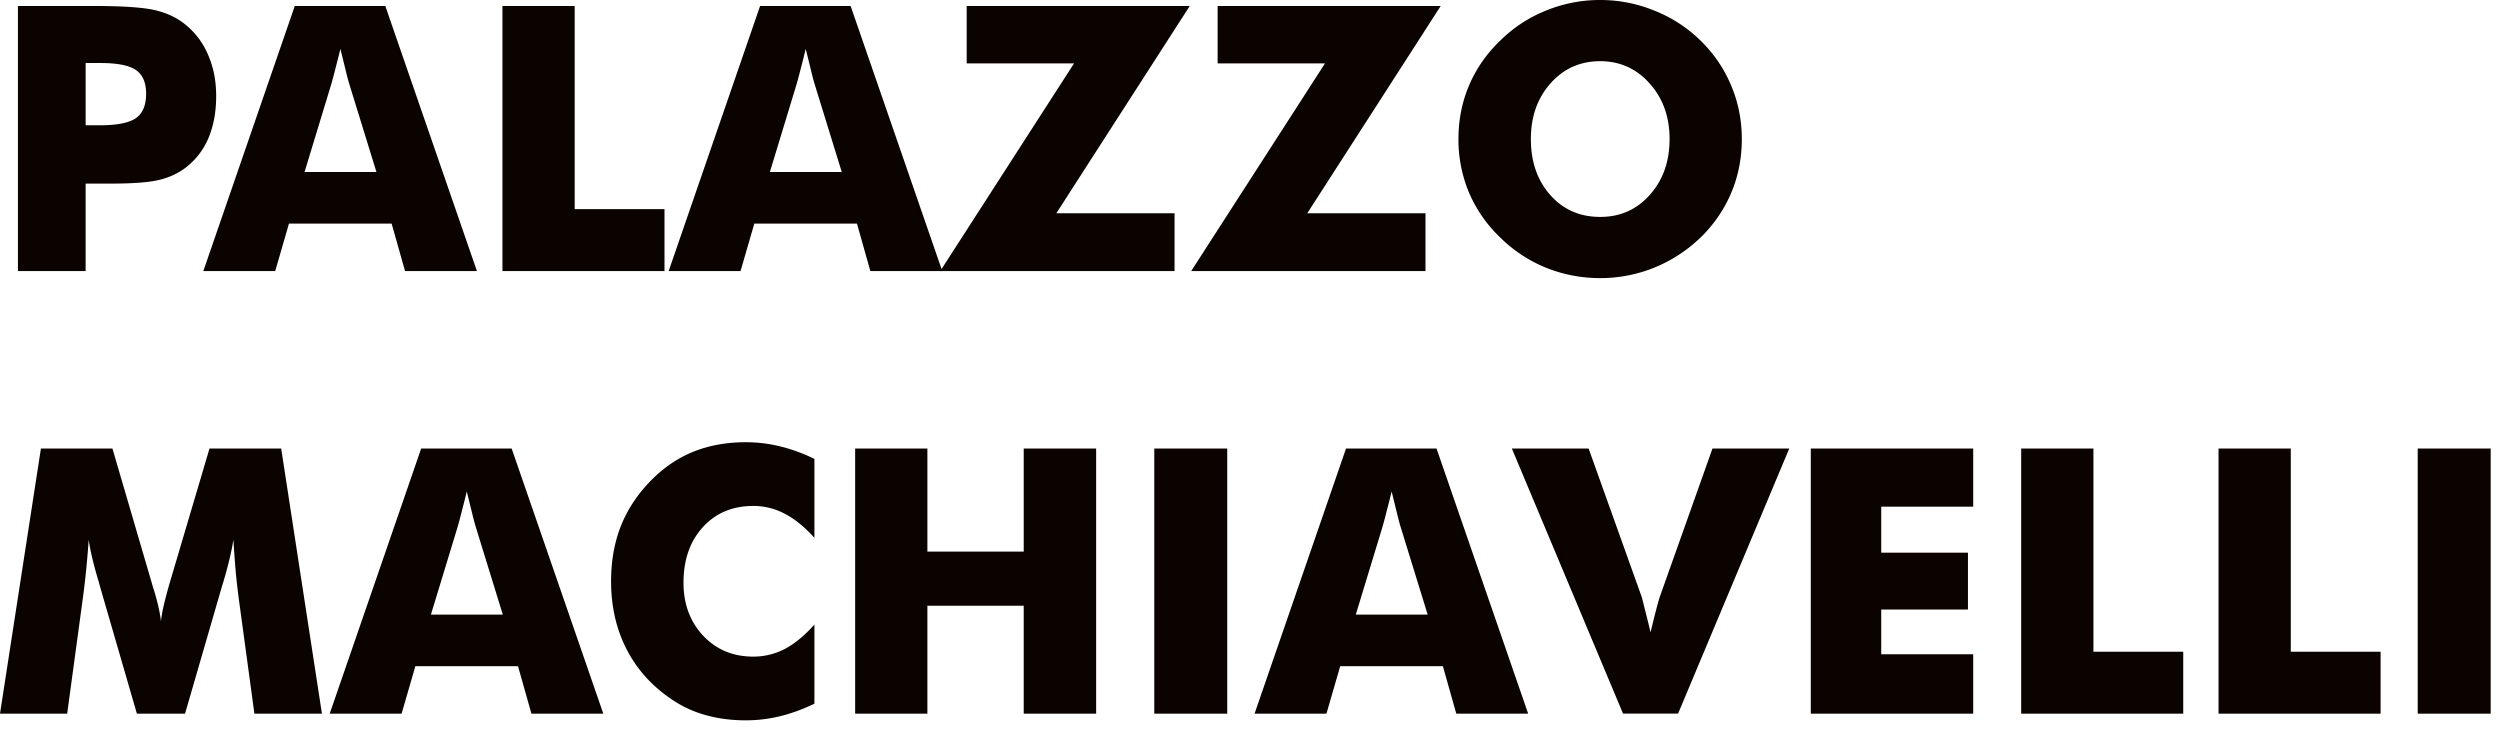
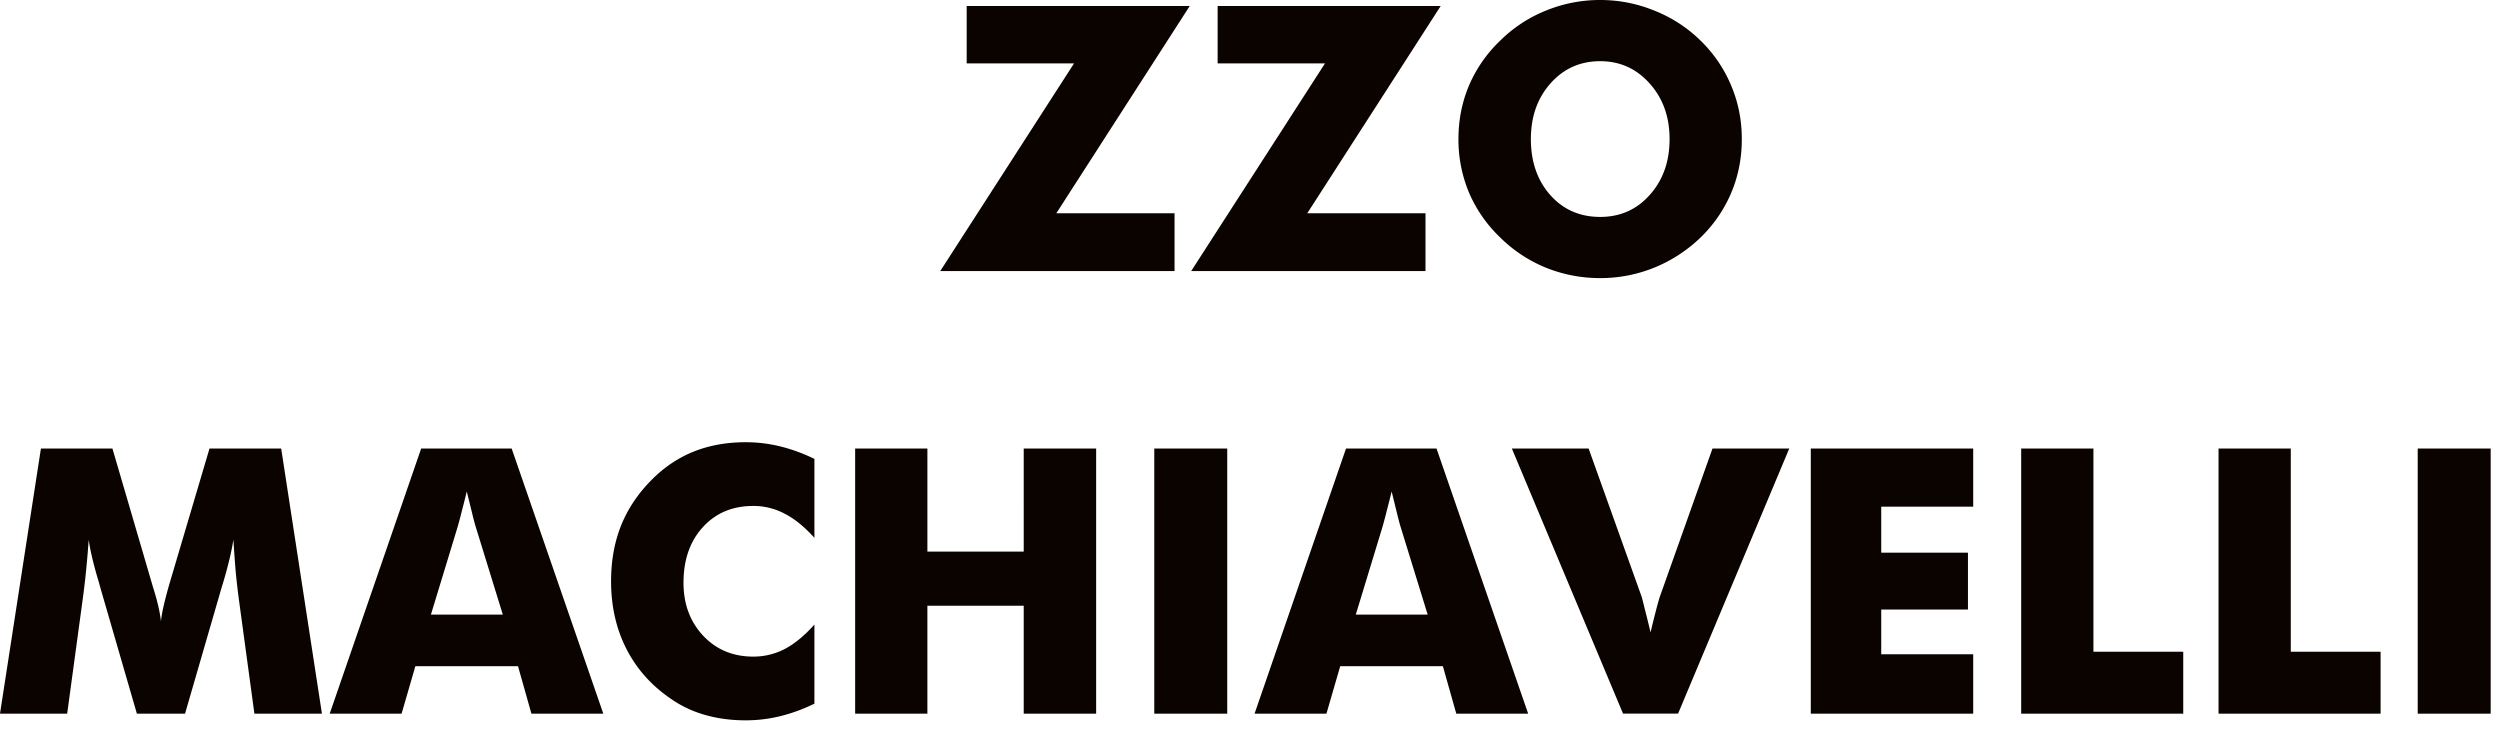
<svg xmlns="http://www.w3.org/2000/svg" width="209" height="61" fill="none">
  <path d="M202.121 59.66V37.5h6.1v22.16h-6.1zm-16.651 0V37.5h6.04v16.983h7.508v5.177H185.47zm-16.499 0V37.5h6.04v16.983h7.508v5.177h-13.548zm-17.589 0V37.5h13.578v4.858h-7.689v3.845h7.25v4.753h-7.25v3.739h7.689v4.965h-13.578zm-15.696 0l-9.294-22.16h6.418l4.435 12.397c.04.13.121.449.242.953.131.495.298 1.166.499 2.013.162-.676.313-1.286.454-1.831.142-.545.248-.924.318-1.135l4.405-12.398h6.418l-9.294 22.16h-4.601zm-22.342-8.28h6.009l-2.255-7.311c-.071-.222-.167-.58-.288-1.075l-.469-1.907a69.774 69.774 0 01-.394 1.559 35.78 35.78 0 01-.378 1.423l-2.225 7.31zm-8.462 8.28l7.644-22.16h7.569l7.659 22.16h-6.009l-1.12-3.966h-8.583l-1.15 3.966h-6.01zm-8.385 0V37.5h6.1v22.16h-6.1zm-25.007 0V37.5h6.04v8.612h8.053V37.5h6.055v22.16h-6.055v-9.02H77.53v9.02h-6.04zm-3.405-21.298v6.6c-.828-.918-1.655-1.59-2.482-2.013a5.533 5.533 0 00-2.634-.651c-1.736 0-3.144.595-4.223 1.786-1.07 1.18-1.605 2.725-1.605 4.632 0 1.776.545 3.25 1.635 4.42 1.1 1.17 2.497 1.756 4.193 1.756a5.64 5.64 0 002.634-.636c.827-.434 1.654-1.115 2.482-2.044v6.615c-.959.464-1.912.813-2.86 1.045-.95.232-1.908.348-2.877.348-1.21 0-2.33-.147-3.36-.44a9.427 9.427 0 01-2.816-1.301c-1.655-1.11-2.916-2.508-3.784-4.193-.868-1.685-1.302-3.582-1.302-5.691 0-1.696.273-3.234.818-4.617.555-1.393 1.387-2.654 2.497-3.784 1.05-1.08 2.23-1.887 3.542-2.422 1.322-.535 2.79-.802 4.405-.802.969 0 1.928.116 2.876.348.949.232 1.902.58 2.861 1.044zM36.025 51.38h6.01l-2.256-7.311a18.39 18.39 0 01-.287-1.075l-.47-1.907a69.832 69.832 0 01-.393 1.559 35.78 35.78 0 01-.378 1.423l-2.226 7.31zm-8.461 8.28l7.644-22.16h7.568l7.66 22.16h-6.01l-1.12-3.966h-8.582l-1.15 3.966h-6.01zm-.651 0h-5.646l-1.302-9.582a63.03 63.03 0 01-.257-2.255c-.07-.828-.136-1.73-.197-2.71-.141.939-.419 2.11-.832 3.512-.091.293-.157.51-.197.65L15.47 59.66h-4.027L8.431 49.276l-.181-.651c-.424-1.403-.702-2.568-.833-3.497-.06.838-.131 1.67-.212 2.498a67.59 67.59 0 01-.288 2.452L5.616 59.66H0L3.42 37.5H9.4l3.345 11.428c.02.08.06.212.121.393.313 1.02.51 1.892.59 2.619.04-.394.117-.828.228-1.302.11-.484.262-1.064.454-1.74l3.375-11.399h5.994l3.406 22.16zm118.702-48.035c0 1.594-.292 3.088-.878 4.48a11.386 11.386 0 01-2.558 3.74 12.191 12.191 0 01-3.875 2.527 12.005 12.005 0 01-4.526.878c-1.584 0-3.103-.293-4.556-.878a11.712 11.712 0 01-3.814-2.528 11.33 11.33 0 01-2.604-3.754 11.483 11.483 0 01-.878-4.465c0-1.584.293-3.073.878-4.465a11.33 11.33 0 012.604-3.754 11.513 11.513 0 013.814-2.513A11.903 11.903 0 01133.778 0c1.575 0 3.088.298 4.541.893a11.595 11.595 0 013.86 2.513 11.286 11.286 0 012.543 3.739c.596 1.402.893 2.896.893 4.48zm-11.837 6.509c1.675 0 3.058-.616 4.148-1.847 1.1-1.231 1.65-2.785 1.65-4.662 0-1.857-.555-3.406-1.665-4.647-1.11-1.241-2.488-1.862-4.133-1.862-1.675 0-3.062.62-4.162 1.862-1.09 1.231-1.635 2.78-1.635 4.647 0 1.897.54 3.456 1.62 4.677 1.079 1.221 2.472 1.832 4.177 1.832zm-14.607 4.526H99.584l11.187-17.362h-8.977V.5h18.649l-11.156 17.33h9.884v4.829zm-20.979 0H78.605L89.791 5.298h-8.976V.5h18.648L88.308 17.83h9.884v4.829z" fill="#0B0300" />
-   <path d="M64.361 14.38h6.01l-2.256-7.311a18.4 18.4 0 01-.287-1.075l-.47-1.907a69.747 69.747 0 01-.393 1.559c-.121.494-.247.969-.379 1.423l-2.225 7.31zM55.9 22.66L63.544.5h7.568l7.66 22.16h-6.01l-1.12-3.966H63.06l-1.15 3.966H55.9zm-13.896 0V.5h6.04v16.983h7.508v5.177H42.004zM25.46 14.38h6.01l-2.256-7.311c-.07-.222-.167-.58-.288-1.075-.12-.494-.277-1.13-.469-1.907a69.762 69.762 0 01-.393 1.559c-.122.494-.248.969-.379 1.423l-2.225 7.31zm-8.462 8.28L24.643.5h7.568l7.66 22.16h-6.01l-1.12-3.966h-8.583l-1.15 3.966h-6.01zm-9.838 0H1.499V.5H7.81c2.472 0 4.208.12 5.207.363.999.242 1.846.656 2.542 1.241a6.462 6.462 0 011.862 2.543c.434 1.01.651 2.134.651 3.375 0 1.322-.212 2.488-.636 3.497a6.086 6.086 0 01-1.877 2.467c-.625.485-1.362.833-2.21 1.045-.847.212-2.204.318-4.071.318h-2.12v7.31zm0-12.185h1.15c1.453 0 2.467-.197 3.042-.59.576-.404.863-1.086.863-2.044 0-.929-.282-1.59-.847-1.983-.565-.394-1.564-.59-2.997-.59H7.16v5.207z" fill="#0B0300" />
</svg>